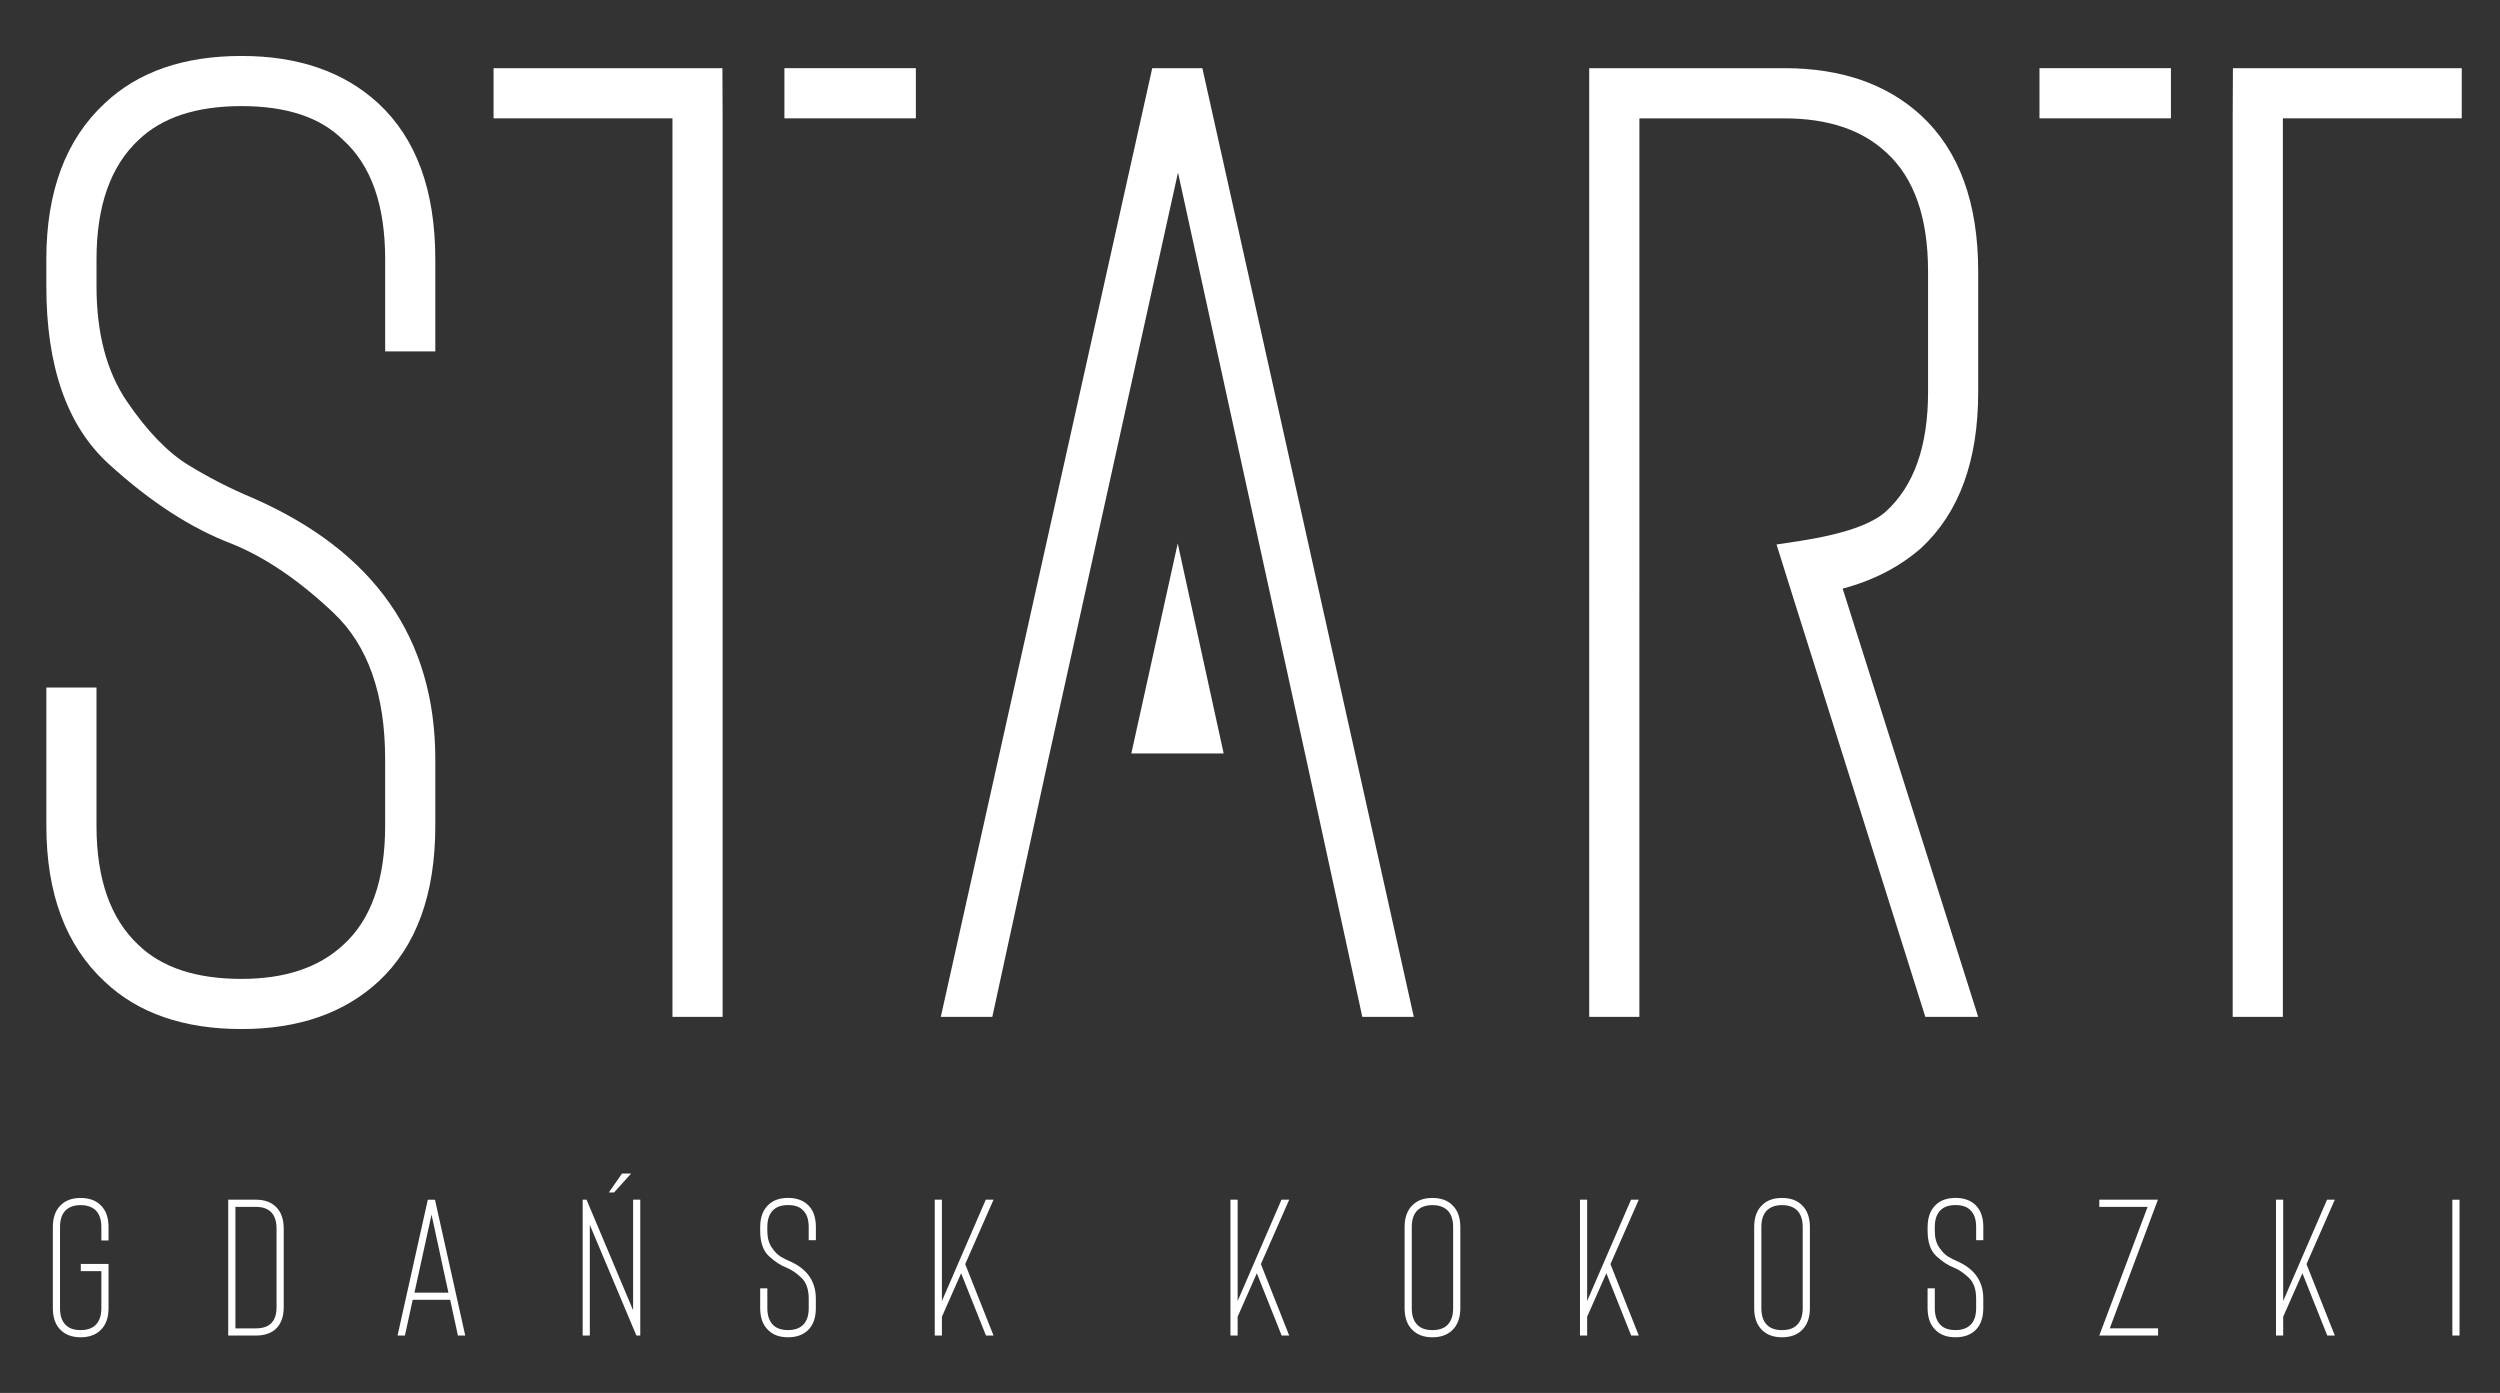
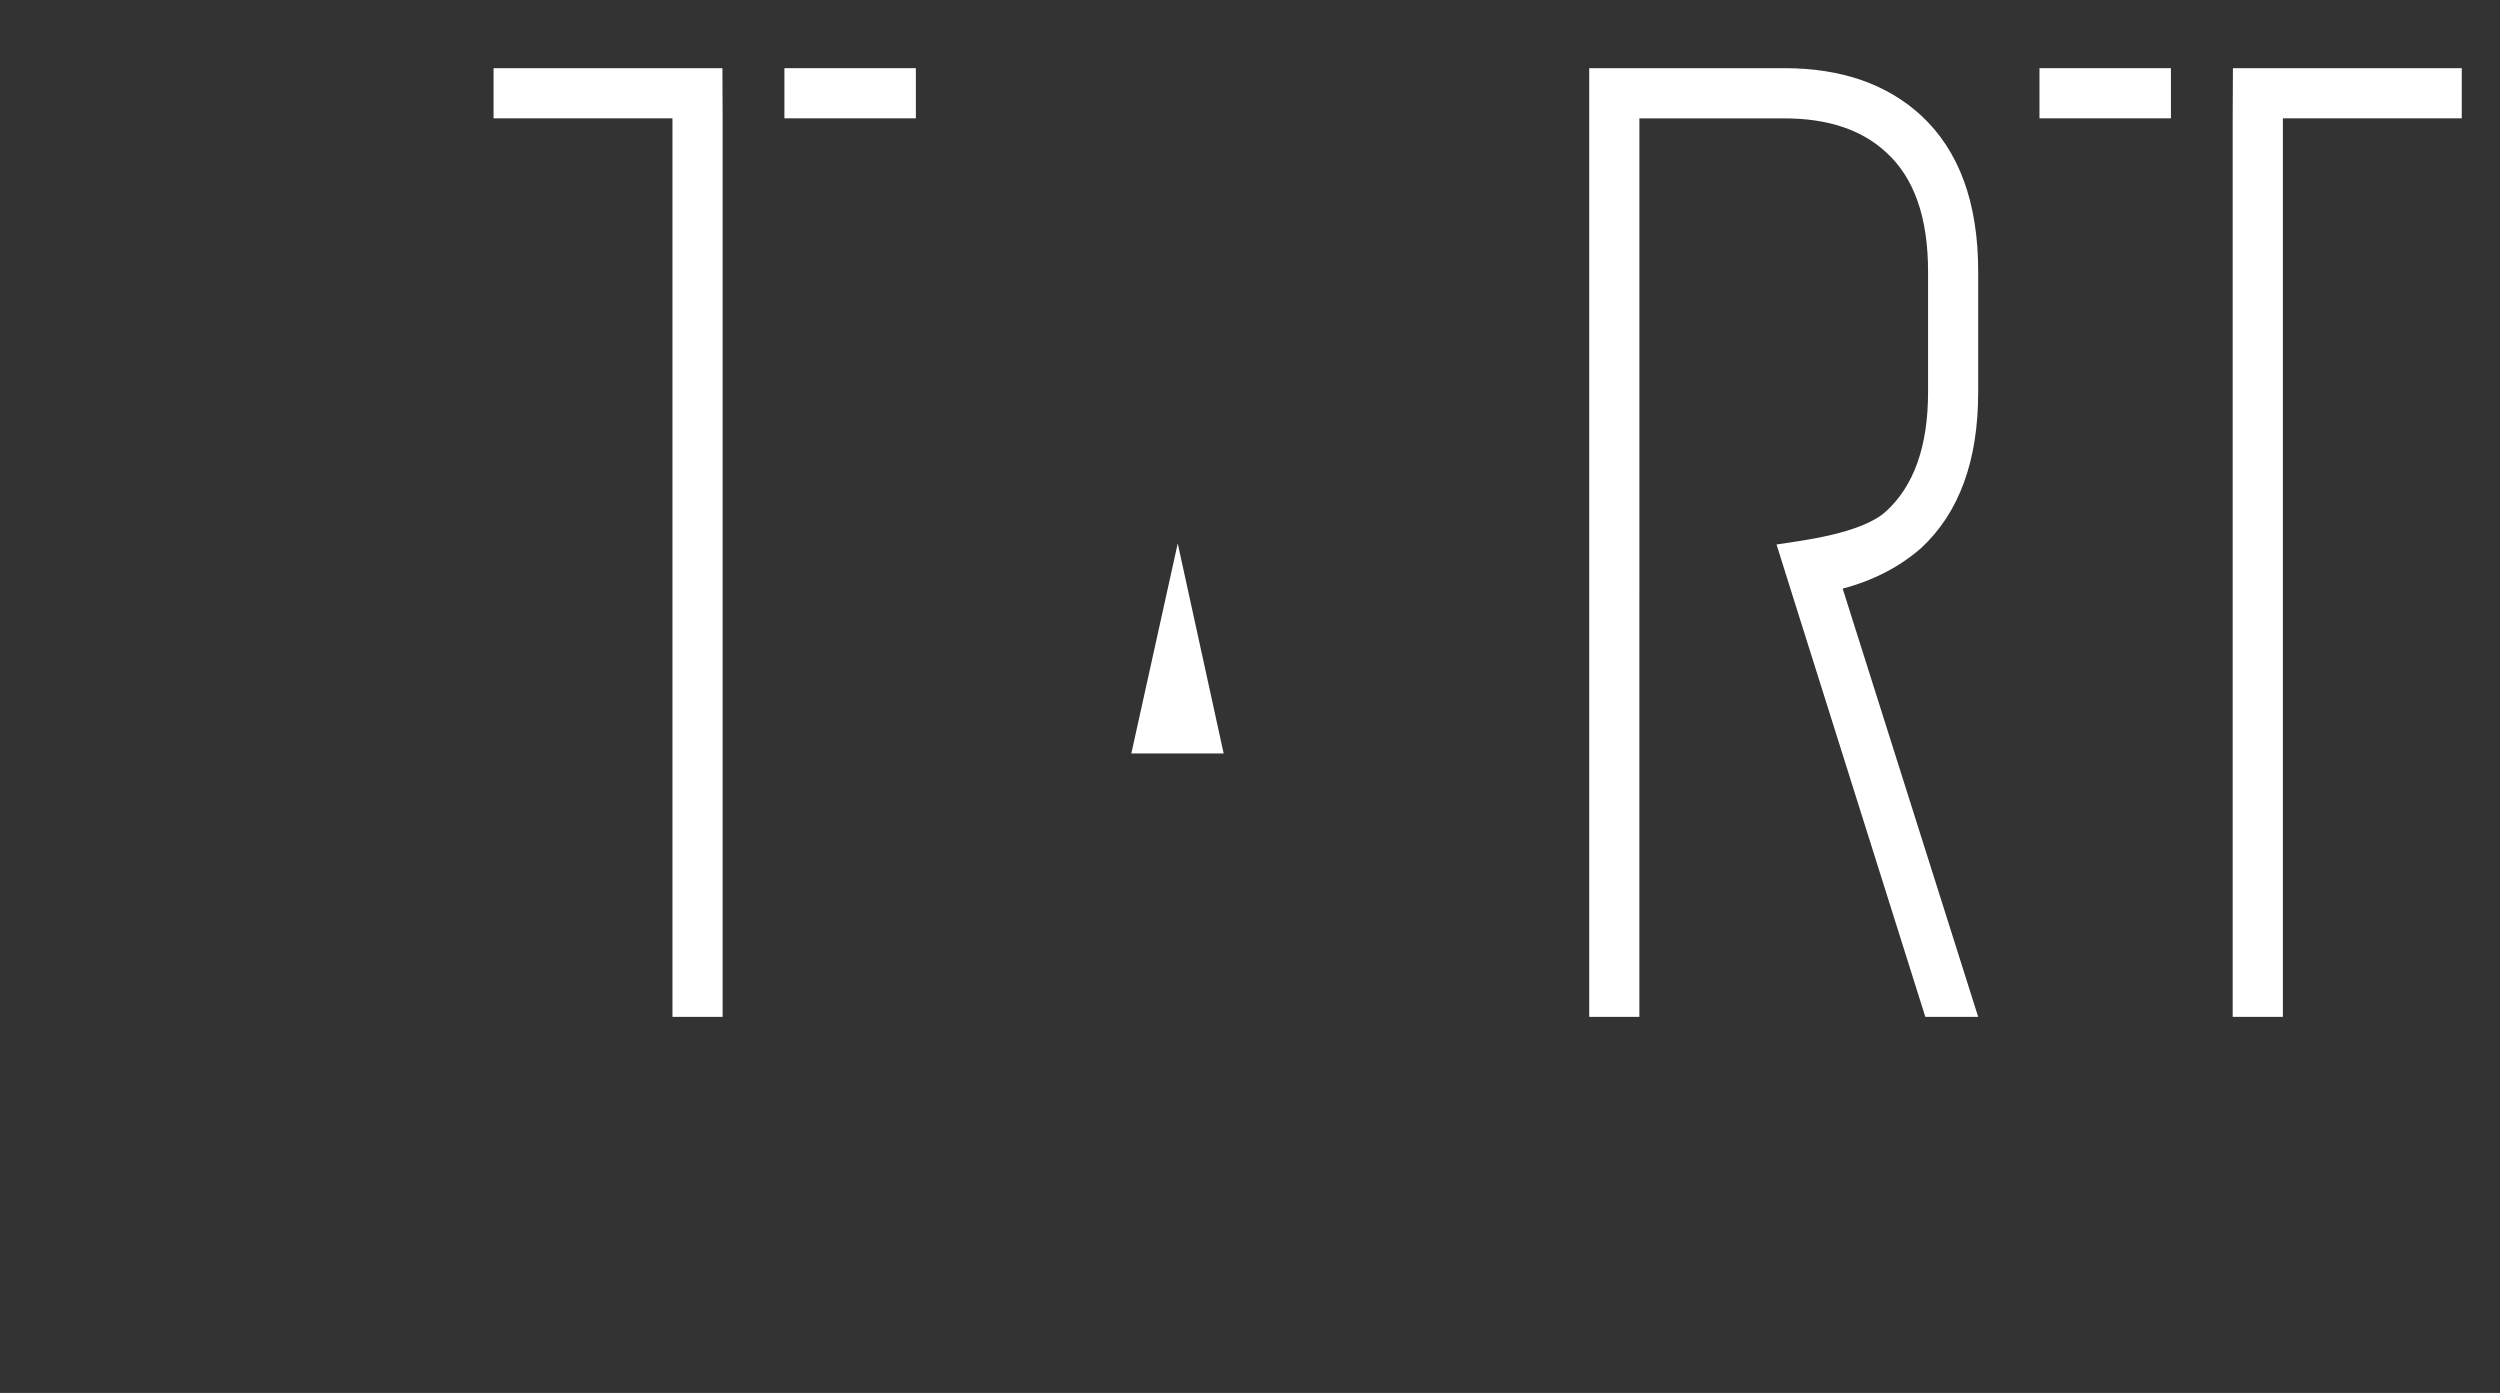
<svg xmlns="http://www.w3.org/2000/svg" version="1.1" id="Warstwa_2" x="0px" y="0px" width="310.5px" height="173px" viewBox="-50.583 -9.167 310.5 173" enable-background="new -50.583 -9.167 310.5 173" xml:space="preserve">
  <rect x="-50.583" y="-9.167" width="310.5" height="173" fill="#333333" stroke="none" />
  <rect id="t-left" x="46.841" y="-0.7" fill="#FFFFFF" width="16.325" height="6.23" />
  <rect id="t-tight" x="202.721" y="-0.7" fill="#FFFFFF" width="16.324" height="6.23" />
  <polygon id="a-arrow" fill="#FFFFFF" points="95.691,58.328 89.928,84.413 101.397,84.413 " />
  <g id="start">
-     <path fill="#FFFFFF" d="M-20.589,118.639c7.069,0,12.736-1.964,17.002-5.893c4.713-4.376,7.069-10.824,7.069-19.355v-8.245   c0-15.036-7.572-25.864-22.721-32.486c-2.693-1.122-5.331-2.469-7.911-4.042s-5.135-4.208-7.66-7.912   c-2.522-3.702-3.786-8.473-3.786-14.307v-3.367c0-6.622,1.741-11.559,5.218-14.813c2.917-2.803,7.183-4.209,12.79-4.209   c5.609,0,9.818,1.402,12.625,4.209c3.478,3.145,5.218,8.078,5.218,14.813v11.446h6.226V23.033c0-8.528-2.356-14.98-7.069-19.357   c-4.264-3.928-9.931-5.893-17.002-5.893c-7.183,0-12.848,1.964-17,5.893c-4.826,4.489-7.238,10.941-7.238,19.357V26.4   c0,9.986,2.582,17.334,7.744,22.05c5.16,4.713,10.268,8.022,15.317,9.931c4.152,1.683,8.358,4.547,12.624,8.586   c4.266,4.038,6.396,10.099,6.396,18.179v8.245c0,6.731-1.741,11.673-5.218,14.813c-3.029,2.805-7.238,4.209-12.625,4.209   c-5.61,0-9.873-1.401-12.79-4.209c-3.48-3.253-5.218-8.194-5.218-14.813V76.223h-6.226v17.168c0,8.418,2.41,14.866,7.236,19.355   C-33.437,116.675-27.769,118.639-20.589,118.639z" />
    <polygon fill="#FFFFFF" points="39.142,-0.7 39.166,5.53 39.166,117.127 32.936,117.127 32.936,5.53 10.718,5.53 10.718,-0.7  " />
    <polygon fill="#FFFFFF" points="226.746,-0.7 226.717,5.53 226.717,117.127 232.95,117.127 232.95,5.53 255.167,5.53 255.167,-0.7     " />
-     <polygon fill="#FFFFFF" points="79.395,86.154 72.662,117.127 66.265,117.127 92.525,-0.7 98.751,-0.7 125.01,117.127    118.616,117.127 111.881,86.154 95.724,12.261  " />
    <path fill="#FFFFFF" d="M153.027,64.779v52.349h-6.229V-0.7h24.237c7.068,0,12.735,1.964,17.003,5.892   c4.713,4.378,7.07,10.829,7.07,19.359v14.98c0,8.528-2.36,14.978-7.07,19.356c-2.694,2.359-5.947,4.042-9.763,5.05l16.833,53.189   h-6.566l-16.496-52.346l-1.984-6.322c3.077-0.476,10.552-1.329,13.601-4.114c3.456-3.16,5.22-8.079,5.22-14.81V24.554   c0-6.733-1.741-11.67-5.22-14.812c-3.028-2.804-7.237-4.206-12.624-4.206H153.03v59.243H153.027z" />
  </g>
-   <path id="gdansk_x5F_kokoszki" fill="#FFFFFF" d="M-40.574,156.923c1.03,0,1.841-0.283,2.435-0.844  c0.693-0.627,1.037-1.553,1.037-2.771v-5.497h-3.446v0.895h2.554v4.603c0,0.946-0.25,1.65-0.748,2.118  c-0.418,0.401-1.028,0.604-1.832,0.604c-0.787,0-1.387-0.198-1.806-0.604c-0.498-0.447-0.748-1.154-0.748-2.118v-10.073  c0-0.967,0.25-1.672,0.748-2.124c0.447-0.401,1.053-0.602,1.806-0.602c0.771,0,1.382,0.2,1.832,0.602  c0.498,0.468,0.748,1.172,0.748,2.124v1.66h0.892v-1.66c0-1.225-0.344-2.145-1.037-2.772c-0.594-0.565-1.405-0.843-2.435-0.843  c-1.01,0-1.814,0.277-2.409,0.843c-0.689,0.625-1.037,1.548-1.037,2.772v10.073c0,1.219,0.344,2.142,1.037,2.771  C-42.388,156.64-41.582,156.923-40.574,156.923L-40.574,156.923z M-18.791,156.707c1.012,0,1.814-0.259,2.409-0.771  c0.69-0.628,1.038-1.543,1.038-2.751v-9.734c0-1.224-0.337-2.145-1.011-2.771c-0.612-0.566-1.422-0.844-2.434-0.844h-3.449v16.871  H-18.791L-18.791,156.707z M-21.344,140.725h2.553c0.769,0,1.382,0.2,1.831,0.604c0.483,0.449,0.724,1.154,0.724,2.121v9.739  c0,1.748-0.854,2.628-2.555,2.628h-2.553V140.725L-21.344,140.725z M6.29,156.707l-0.963-4.438H0.674l-0.966,4.438h-0.916  l3.759-16.871h0.89l3.76,16.871H6.29L6.29,156.707z M0.893,151.379H5.11l-2.095-9.688L0.893,151.379L0.893,151.379z M28.939,139.835  v16.871h-0.481l-5.785-13.739v13.739h-0.89v-16.871h0.482l5.784,13.734v-13.734H28.939L28.939,139.835z M26.673,136.583h1.133  l-2.123,2.357h-0.65L26.673,136.583L26.673,136.583z M47.298,156.923c1.012,0,1.824-0.283,2.432-0.844  c0.675-0.627,1.015-1.553,1.015-2.771v-1.183c0-2.152-1.085-3.702-3.254-4.654c-0.384-0.159-0.764-0.352-1.135-0.575  c-0.369-0.227-0.734-0.602-1.095-1.137c-0.361-0.529-0.542-1.214-0.542-2.047v-0.483c0-0.946,0.25-1.655,0.748-2.121  c0.418-0.398,1.026-0.604,1.832-0.604c0.804,0,1.406,0.2,1.809,0.604c0.498,0.45,0.749,1.154,0.749,2.121v1.641h0.892v-1.641  c0-1.219-0.337-2.142-1.014-2.771c-0.608-0.563-1.421-0.843-2.433-0.843c-1.03,0-1.839,0.28-2.435,0.843  c-0.69,0.643-1.035,1.568-1.035,2.771v0.483c0,1.43,0.369,2.484,1.108,3.157c0.736,0.677,1.469,1.149,2.193,1.42  c0.595,0.244,1.198,0.652,1.809,1.233c0.61,0.579,0.917,1.445,0.917,2.603v1.178c0,0.964-0.25,1.671-0.748,2.123  c-0.435,0.401-1.038,0.602-1.809,0.602c-0.806,0-1.414-0.2-1.832-0.602c-0.498-0.468-0.749-1.172-0.749-2.123v-2.458h-0.89v2.458  c0,1.208,0.345,2.129,1.035,2.771C45.458,156.64,46.269,156.923,47.298,156.923L47.298,156.923z M72.813,139.835l-3.517,8.001  l3.517,8.87h-0.939l-3.085-7.736l-2.386,5.399v2.337h-0.89v-16.871h0.89v12.583l5.448-12.583H72.813L72.813,139.835z   M109.537,139.835l-3.517,8.001l3.517,8.87h-0.938l-3.082-7.736l-2.386,5.399v2.337h-0.892v-16.871h0.892v12.583l5.446-12.583  H109.537L109.537,139.835z M127.319,156.923c1.028,0,1.838-0.283,2.432-0.844c0.692-0.643,1.039-1.568,1.039-2.771v-10.073  c0-1.209-0.345-2.132-1.039-2.772c-0.594-0.565-1.403-0.843-2.432-0.843c-1.016,0-1.815,0.277-2.412,0.843  c-0.691,0.625-1.038,1.548-1.038,2.772v10.073c0,1.219,0.344,2.142,1.038,2.771C125.503,156.64,126.303,156.923,127.319,156.923  L127.319,156.923z M127.319,140.509c0.771,0,1.381,0.2,1.83,0.604c0.499,0.465,0.748,1.172,0.748,2.121v10.073  c0,0.948-0.249,1.655-0.748,2.124c-0.416,0.4-1.028,0.602-1.83,0.602c-0.787,0-1.392-0.201-1.811-0.602  c-0.498-0.453-0.748-1.157-0.748-2.124v-10.073c0-0.962,0.25-1.672,0.748-2.121C125.958,140.709,126.563,140.509,127.319,140.509  L127.319,140.509z M152.953,139.835l-3.518,8.001l3.518,8.87h-0.941l-3.085-7.736l-2.386,5.399v2.337h-0.89v-16.871h0.89v12.583  l5.45-12.583H152.953L152.953,139.835z M170.734,156.923c1.028,0,1.841-0.283,2.433-0.844c0.694-0.643,1.039-1.568,1.039-2.771  v-10.073c0-1.209-0.345-2.132-1.039-2.772c-0.594-0.565-1.404-0.843-2.433-0.843c-1.01,0-1.814,0.277-2.411,0.843  c-0.689,0.625-1.036,1.548-1.036,2.772v10.073c0,1.219,0.345,2.142,1.036,2.771C168.919,156.64,169.721,156.923,170.734,156.923  L170.734,156.923z M170.734,140.509c0.771,0,1.381,0.2,1.831,0.604c0.499,0.465,0.748,1.172,0.748,2.121v10.073  c0,0.948-0.249,1.655-0.748,2.124c-0.419,0.4-1.028,0.602-1.831,0.602c-0.786,0-1.388-0.201-1.808-0.602  c-0.498-0.453-0.748-1.157-0.748-2.124v-10.073c0-0.962,0.25-1.672,0.748-2.121C169.376,140.709,169.978,140.509,170.734,140.509  L170.734,140.509z M192.298,156.923c1.01,0,1.822-0.283,2.432-0.844c0.674-0.627,1.011-1.553,1.011-2.771v-1.183  c0-2.152-1.085-3.702-3.25-4.654c-0.386-0.159-0.766-0.352-1.134-0.575c-0.37-0.227-0.732-0.602-1.098-1.137  c-0.36-0.529-0.54-1.214-0.54-2.047v-0.483c0-0.946,0.247-1.655,0.745-2.121c0.42-0.398,1.029-0.604,1.834-0.604  c0.802,0,1.406,0.2,1.808,0.604c0.498,0.45,0.748,1.154,0.748,2.121v1.641h0.89v-1.641c0-1.219-0.337-2.142-1.011-2.771  c-0.612-0.563-1.422-0.843-2.433-0.843c-1.028,0-1.841,0.28-2.438,0.843c-0.688,0.643-1.036,1.568-1.036,2.771v0.483  c0,1.43,0.373,2.484,1.108,3.157c0.74,0.677,1.471,1.149,2.196,1.42c0.591,0.244,1.192,0.652,1.807,1.233  c0.609,0.579,0.916,1.445,0.916,2.603v1.178c0,0.964-0.247,1.671-0.748,2.123c-0.433,0.401-1.037,0.602-1.808,0.602  c-0.805,0-1.414-0.2-1.834-0.602c-0.498-0.468-0.745-1.172-0.745-2.123v-2.458h-0.895v2.458c0,1.208,0.345,2.129,1.038,2.771  C190.458,156.64,191.267,156.923,192.298,156.923L192.298,156.923z M217.451,156.707v-0.895h-6.001l5.979-15.977h-7.279v0.89h6.001  l-6.001,15.981H217.451L217.451,156.707z M239.401,139.835l-3.518,8.001l3.518,8.87h-0.938l-3.086-7.736l-2.389,5.399v2.337h-0.892  v-16.871h0.892v12.583l5.448-12.583H239.401L239.401,139.835z M254.891,156.707v-16.871h-0.89v16.871H254.891z" />
</svg>